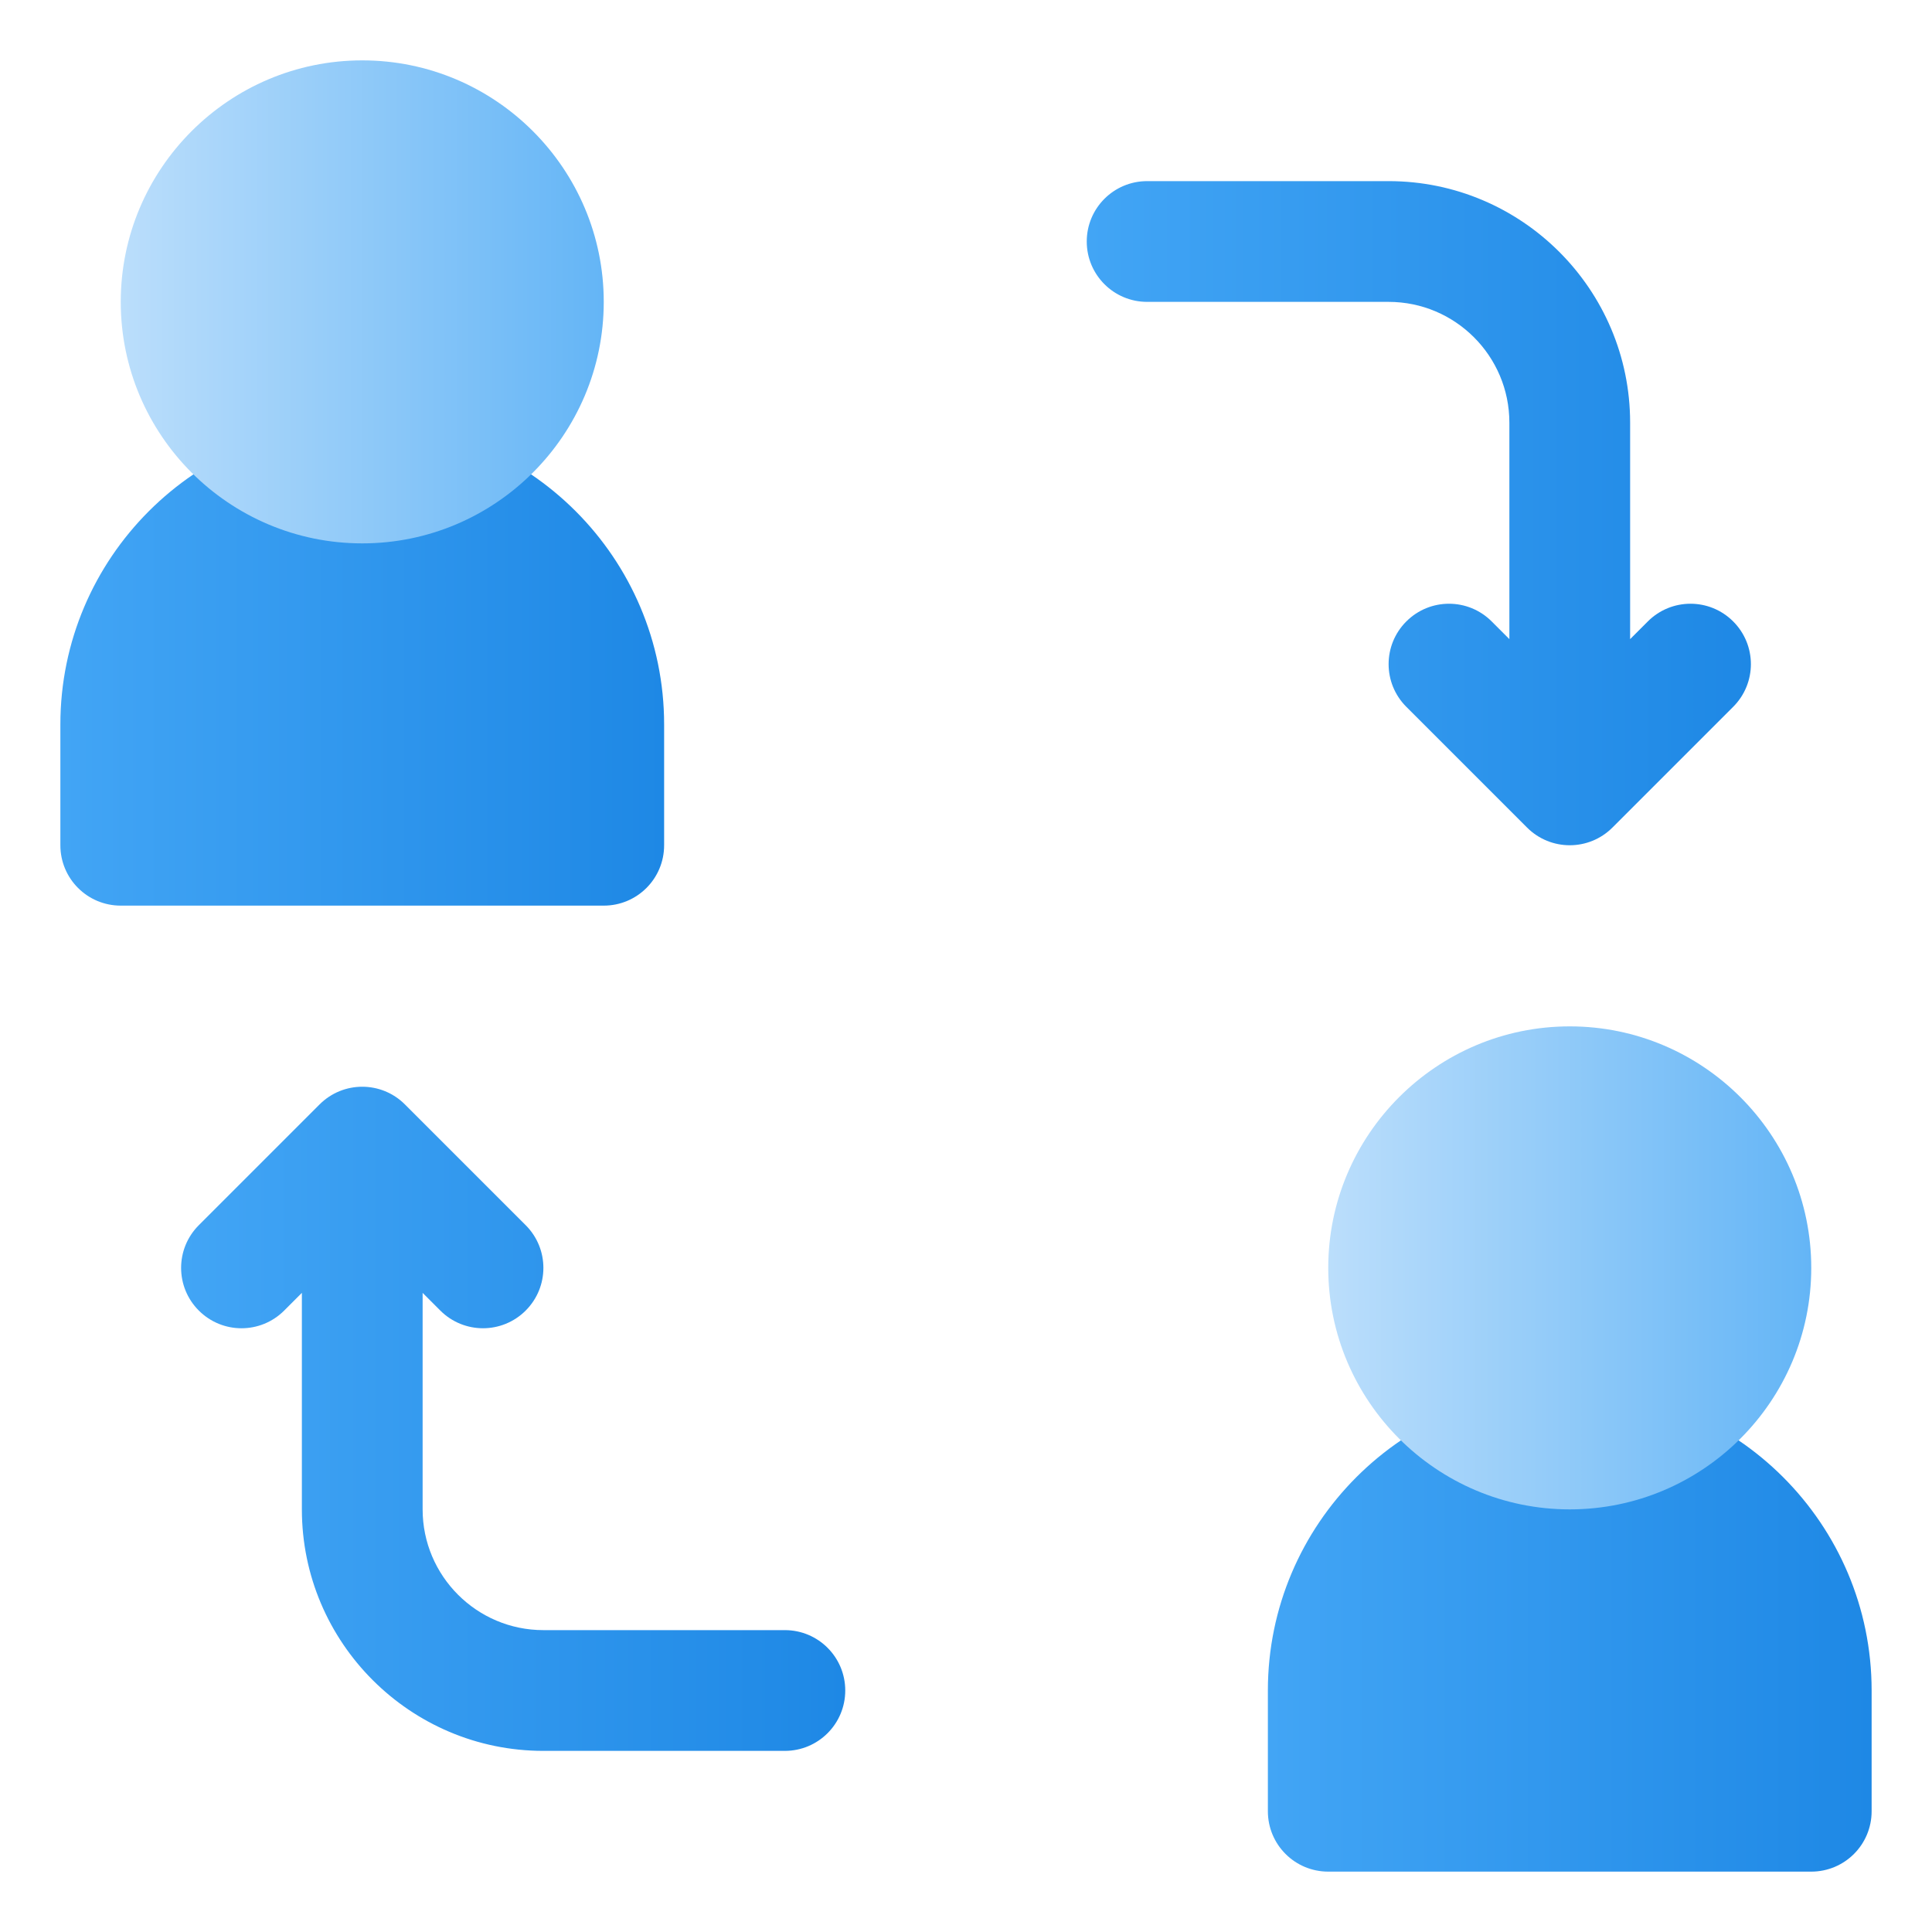
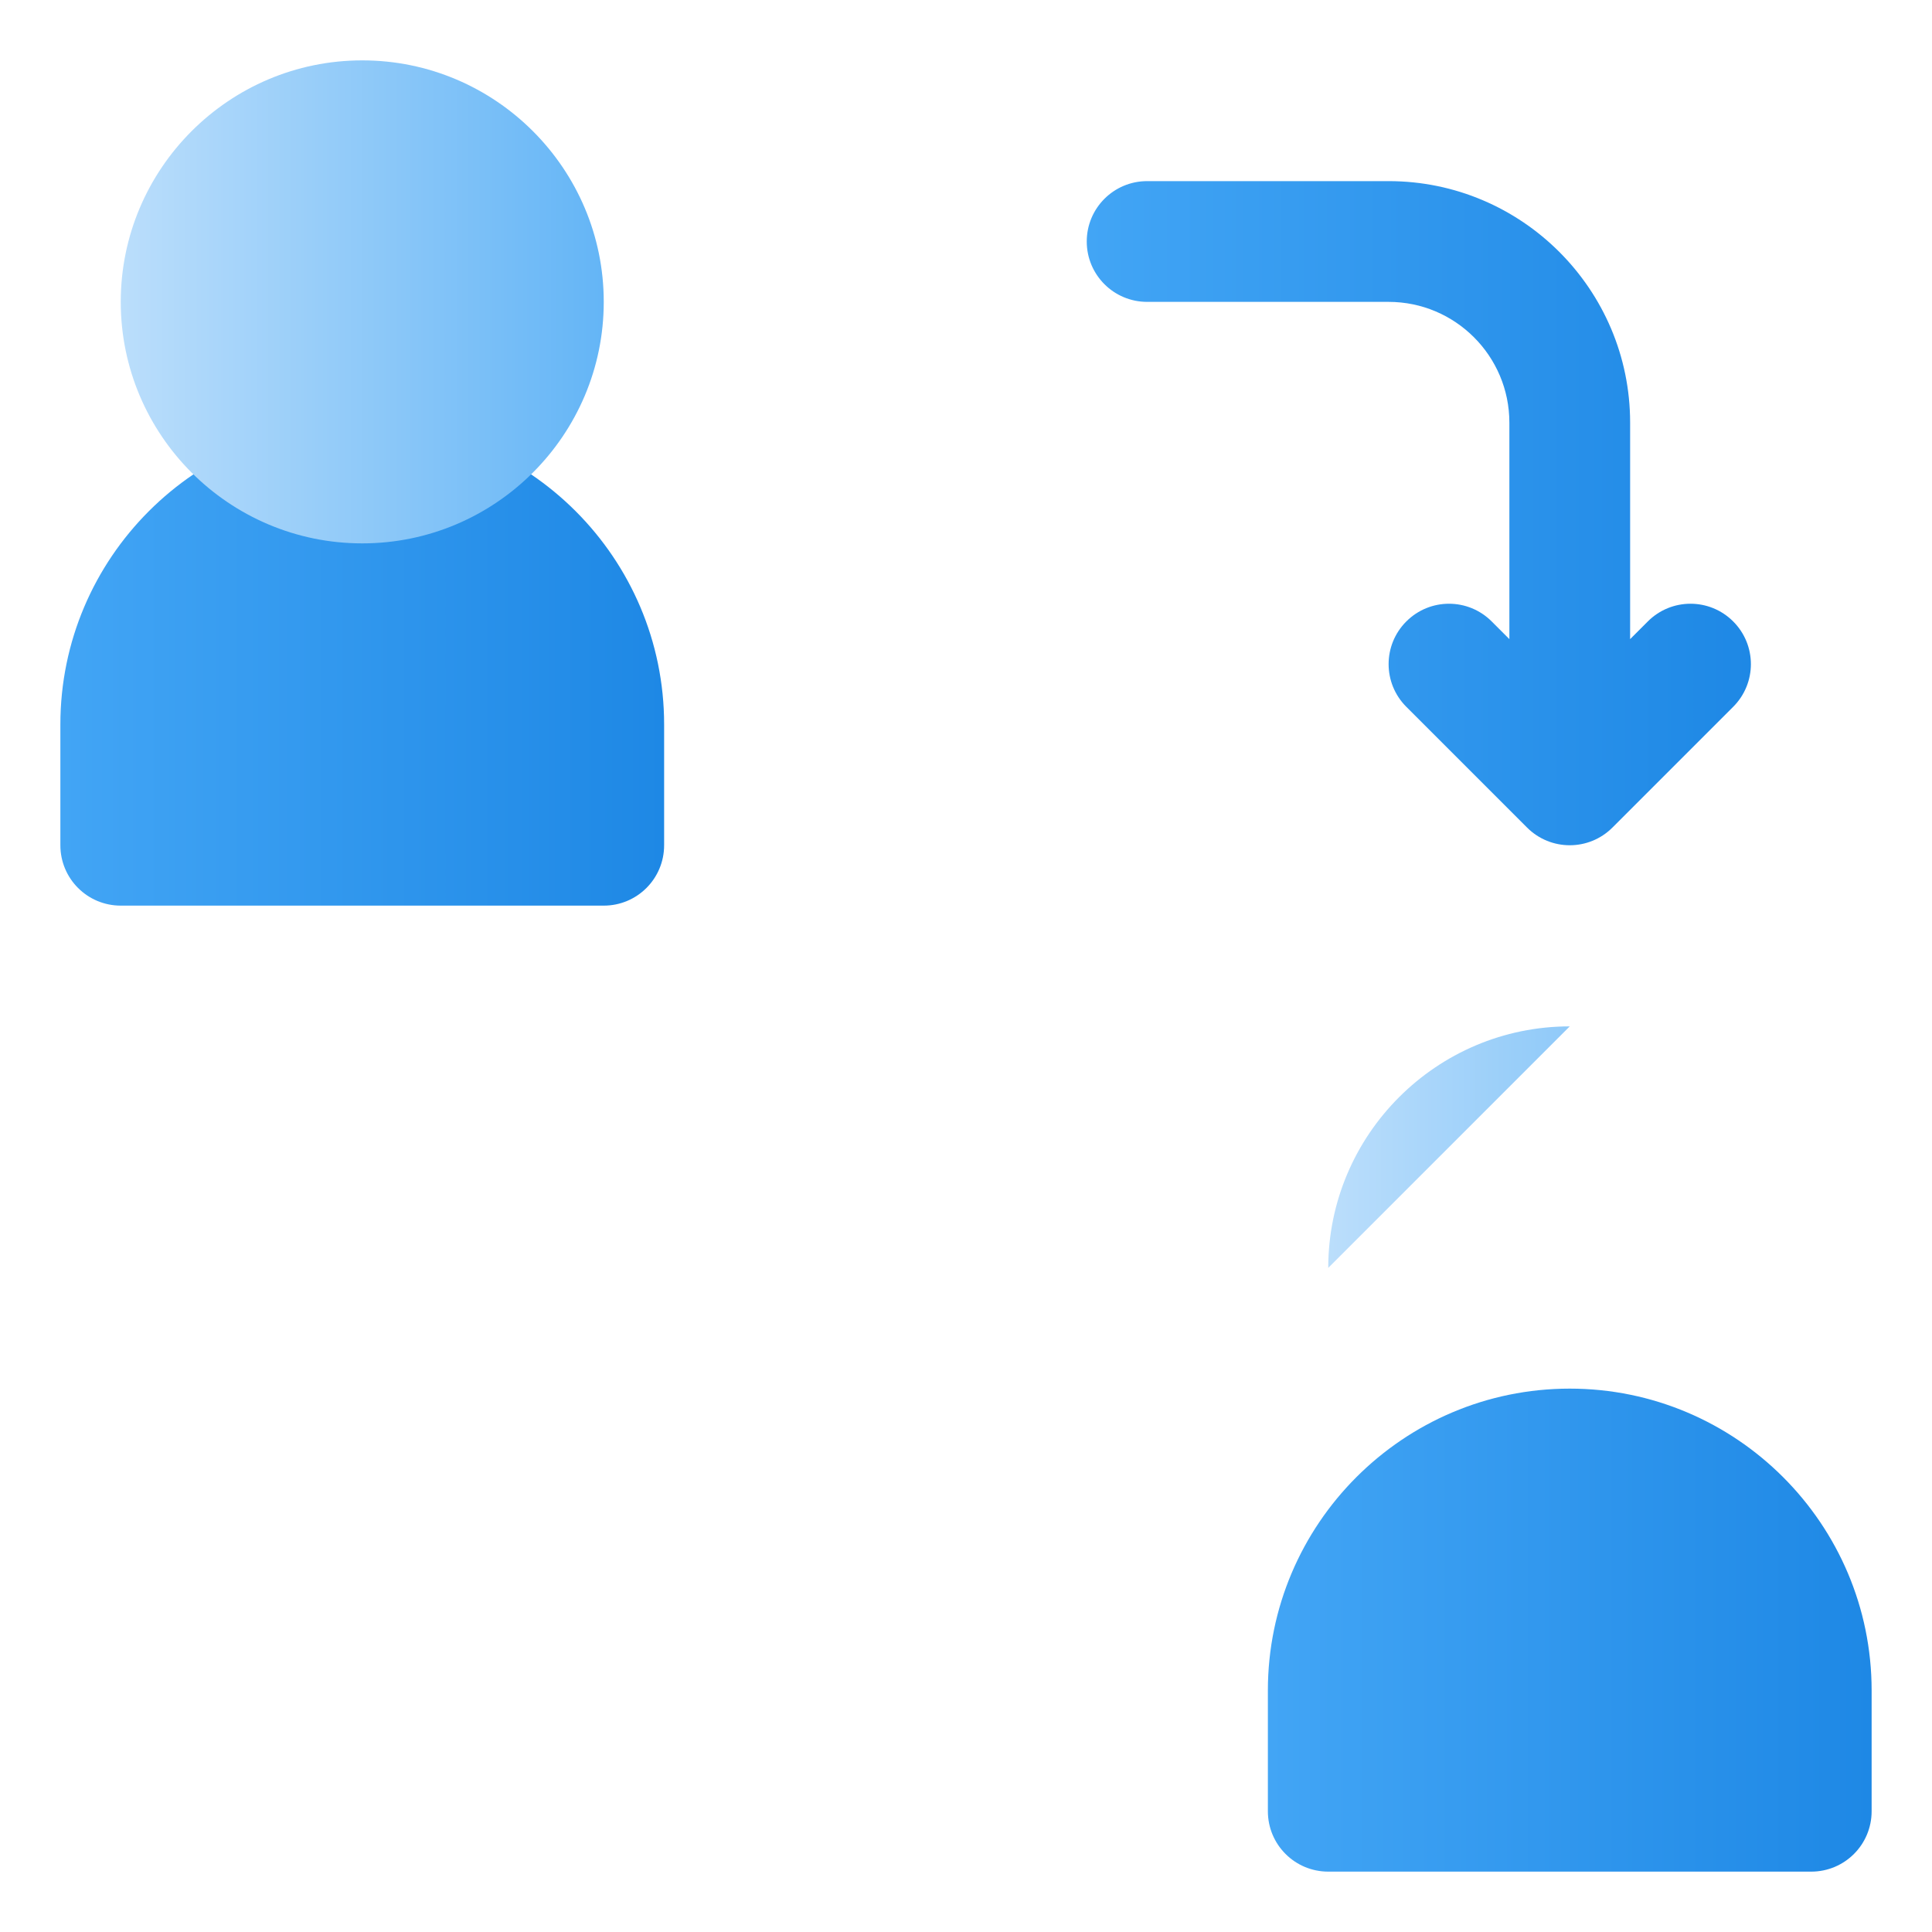
<svg xmlns="http://www.w3.org/2000/svg" xmlns:xlink="http://www.w3.org/1999/xlink" height="512" viewBox="0 0 32 32" width="512">
  <linearGradient id="lg1">
    <stop offset="0" stop-color="#42a5f5" />
    <stop offset="1" stop-color="#1e88e5" />
  </linearGradient>
  <linearGradient id="SVGID_1_" gradientUnits="userSpaceOnUse" x1="18" x2="29" xlink:href="#lg1" y1="8.5" y2="8.5" />
  <linearGradient id="SVGID_2_" gradientUnits="userSpaceOnUse" x1="3" x2="14" xlink:href="#lg1" y1="23.5" y2="23.5" />
  <linearGradient id="SVGID_3_" gradientUnits="userSpaceOnUse" x1="1" x2="11" xlink:href="#lg1" y1="11" y2="11" />
  <linearGradient id="lg2">
    <stop offset="0" stop-color="#bbdefb" />
    <stop offset="1" stop-color="#64b5f6" />
  </linearGradient>
  <linearGradient id="SVGID_4_" gradientUnits="userSpaceOnUse" x1="2" x2="10" xlink:href="#lg2" y1="5" y2="5" />
  <linearGradient id="SVGID_5_" gradientUnits="userSpaceOnUse" x1="21" x2="31" xlink:href="#lg1" y1="27" y2="27" />
  <linearGradient id="SVGID_6_" gradientUnits="userSpaceOnUse" x1="22" x2="30" xlink:href="#lg2" y1="21" y2="21" />
  <g id="subtitution">
    <g>
      <path d="m28.707 10.293c-.391-.391-1.023-.391-1.414 0l-.293.293v-3.586c0-2.206-1.794-4-4-4h-4c-.552 0-1 .447-1 1s.448 1 1 1h4c1.103 0 2 .897 2 2v3.586l-.293-.293c-.391-.391-1.023-.391-1.414 0s-.391 1.023 0 1.414l2 2c.195.195.451.293.707.293s.512-.098.707-.293l2-2c.391-.391.391-1.023 0-1.414z" fill="url(#SVGID_1_)" />
-       <path d="m13 27h-4c-1.103 0-2-.897-2-2v-3.586l.293.293c.195.195.451.293.707.293s.512-.098.707-.293c.391-.391.391-1.023 0-1.414l-2-2c-.391-.391-1.023-.391-1.414 0l-2 2c-.391.391-.391 1.023 0 1.414s1.023.391 1.414 0l.293-.293v3.586c0 2.206 1.794 4 4 4h4c.552 0 1-.447 1-1s-.448-1-1-1z" fill="url(#SVGID_2_)" />
      <path d="m6 7c-2.757 0-5 2.243-5 5v2c0 .553.447 1 1 1h8c.553 0 1-.447 1-1v-2c0-2.757-2.243-5-5-5z" fill="url(#SVGID_3_)" />
      <path d="m6 1c-2.206 0-4 1.795-4 4s1.794 4 4 4 4-1.795 4-4-1.794-4-4-4z" fill="url(#SVGID_4_)" />
      <path d="m26 23c-2.757 0-5 2.243-5 5v2c0 .553.447 1 1 1h8c.553 0 1-.447 1-1v-2c0-2.757-2.243-5-5-5z" fill="url(#SVGID_5_)" />
-       <path d="m26 17c-2.206 0-4 1.795-4 4s1.794 4 4 4 4-1.795 4-4-1.794-4-4-4z" fill="url(#SVGID_6_)" />
+       <path d="m26 17c-2.206 0-4 1.795-4 4z" fill="url(#SVGID_6_)" />
    </g>
  </g>
</svg>